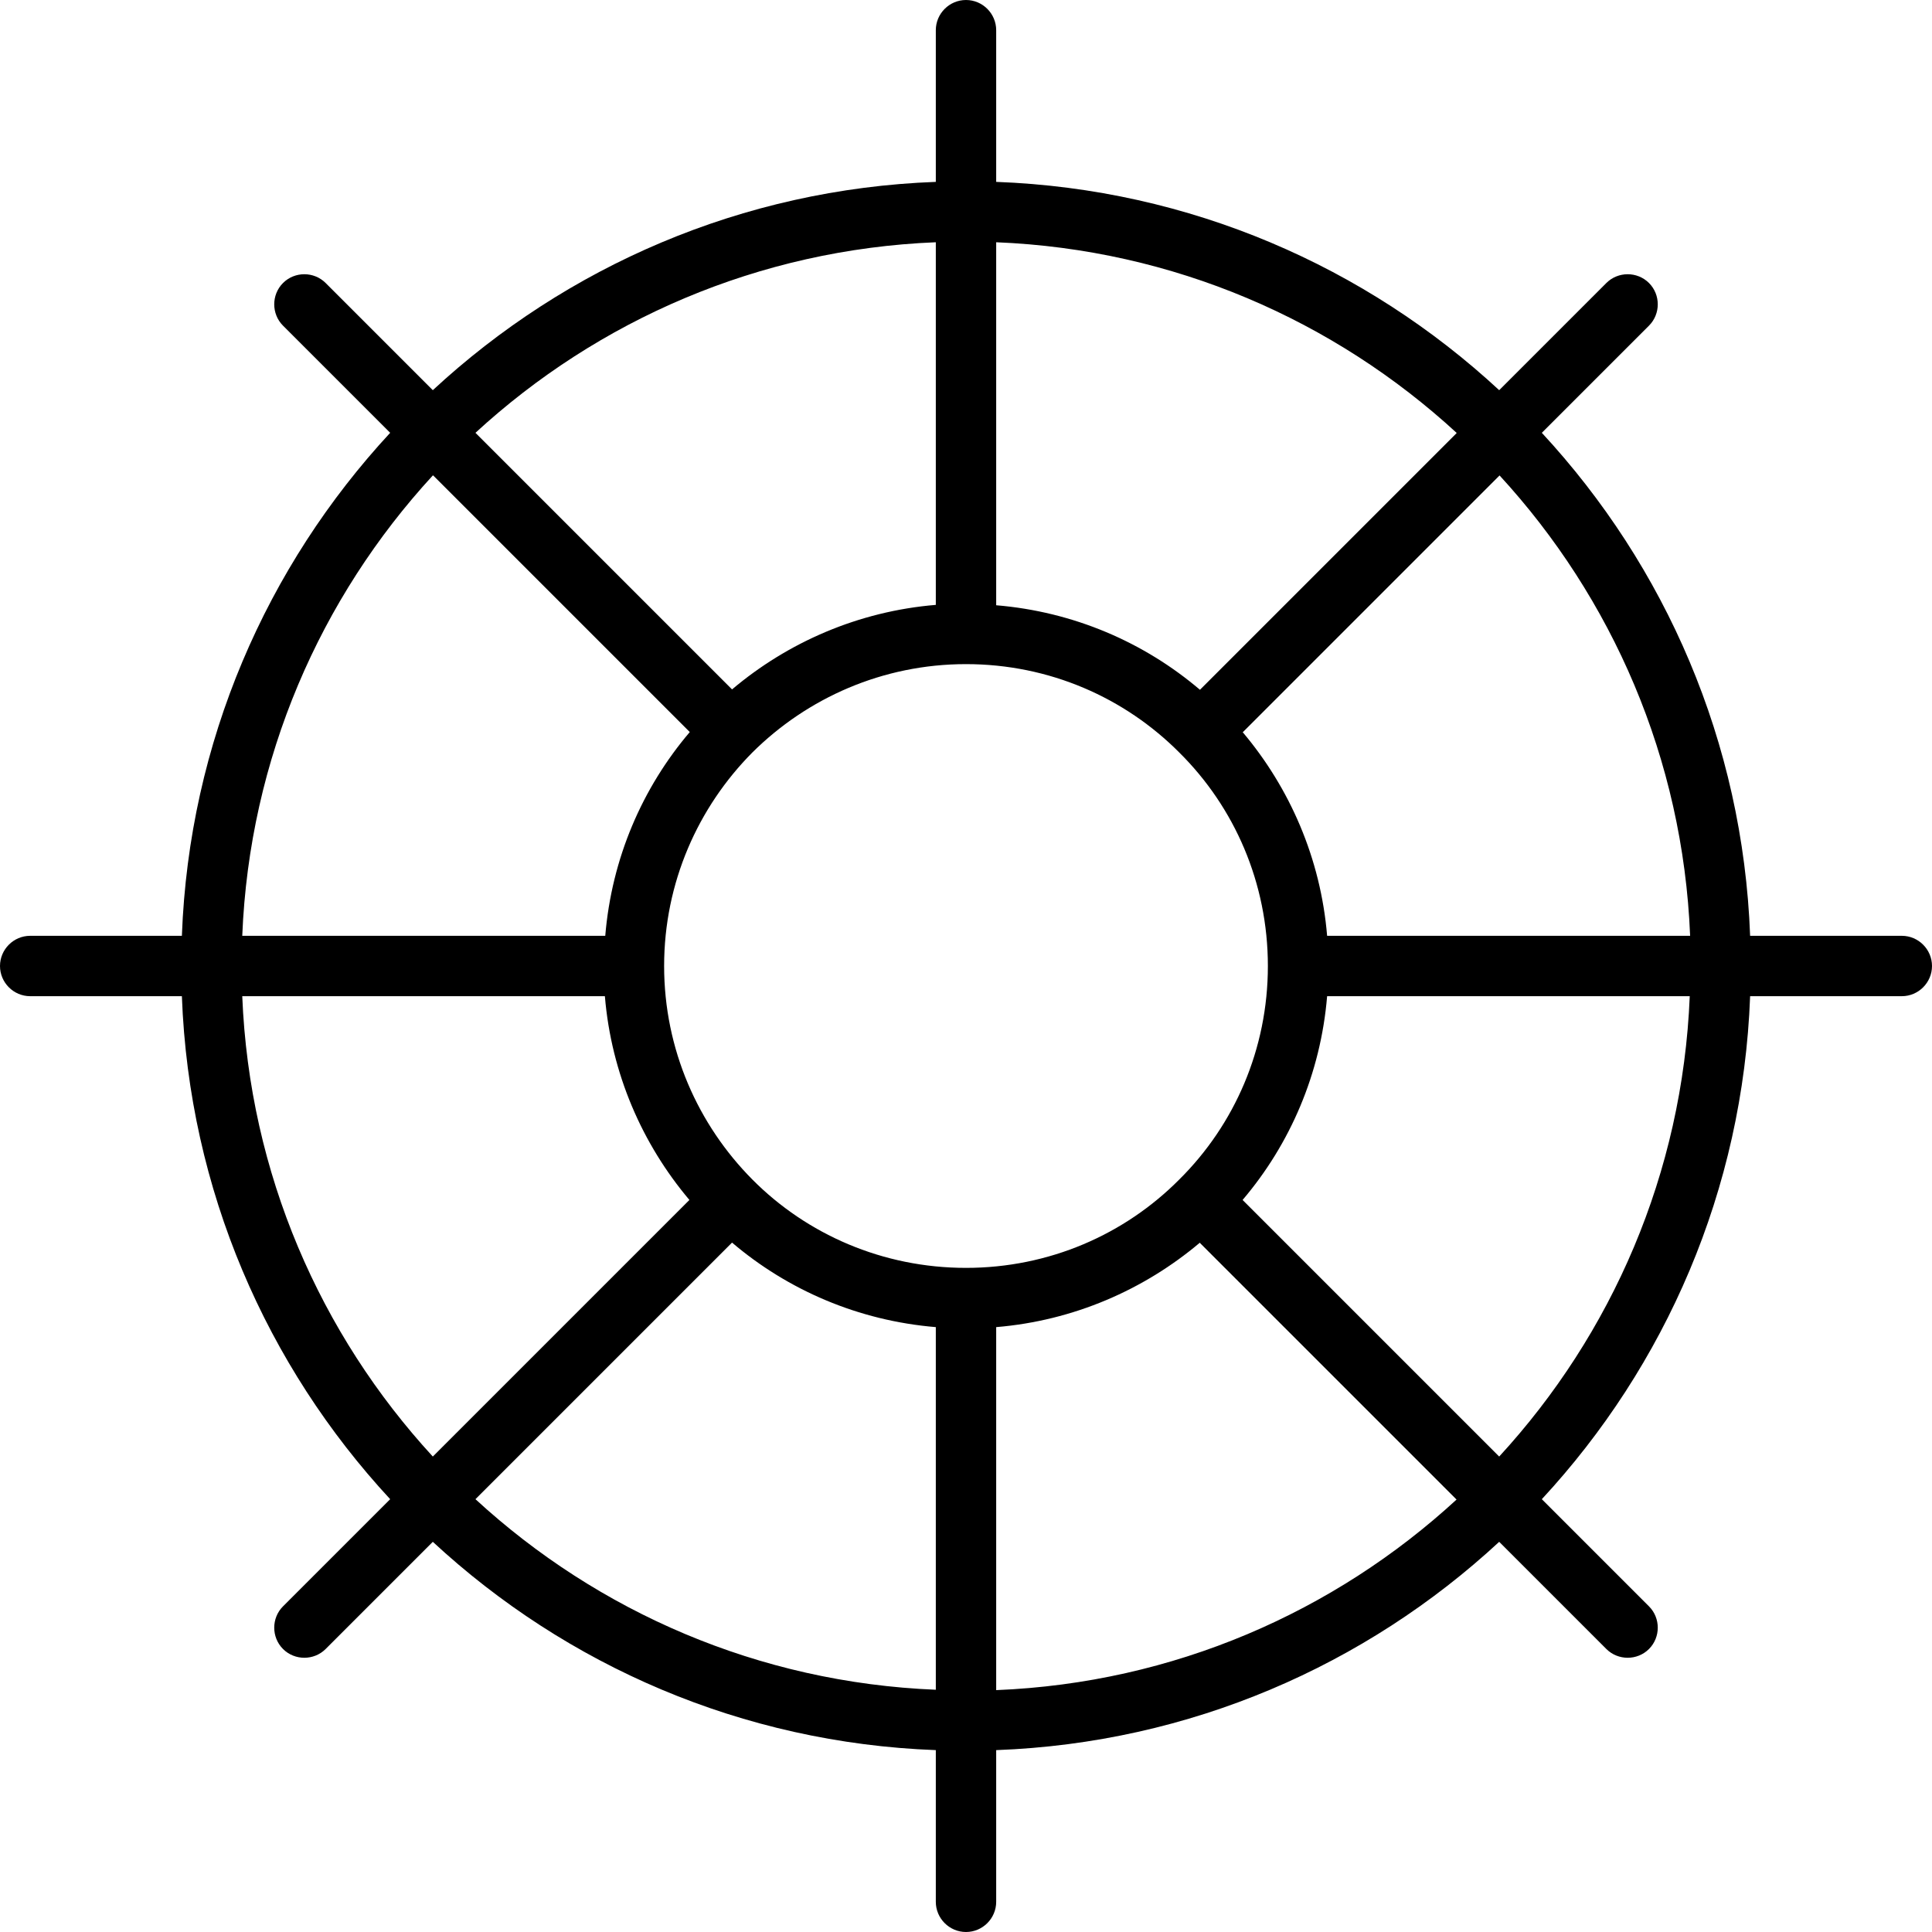
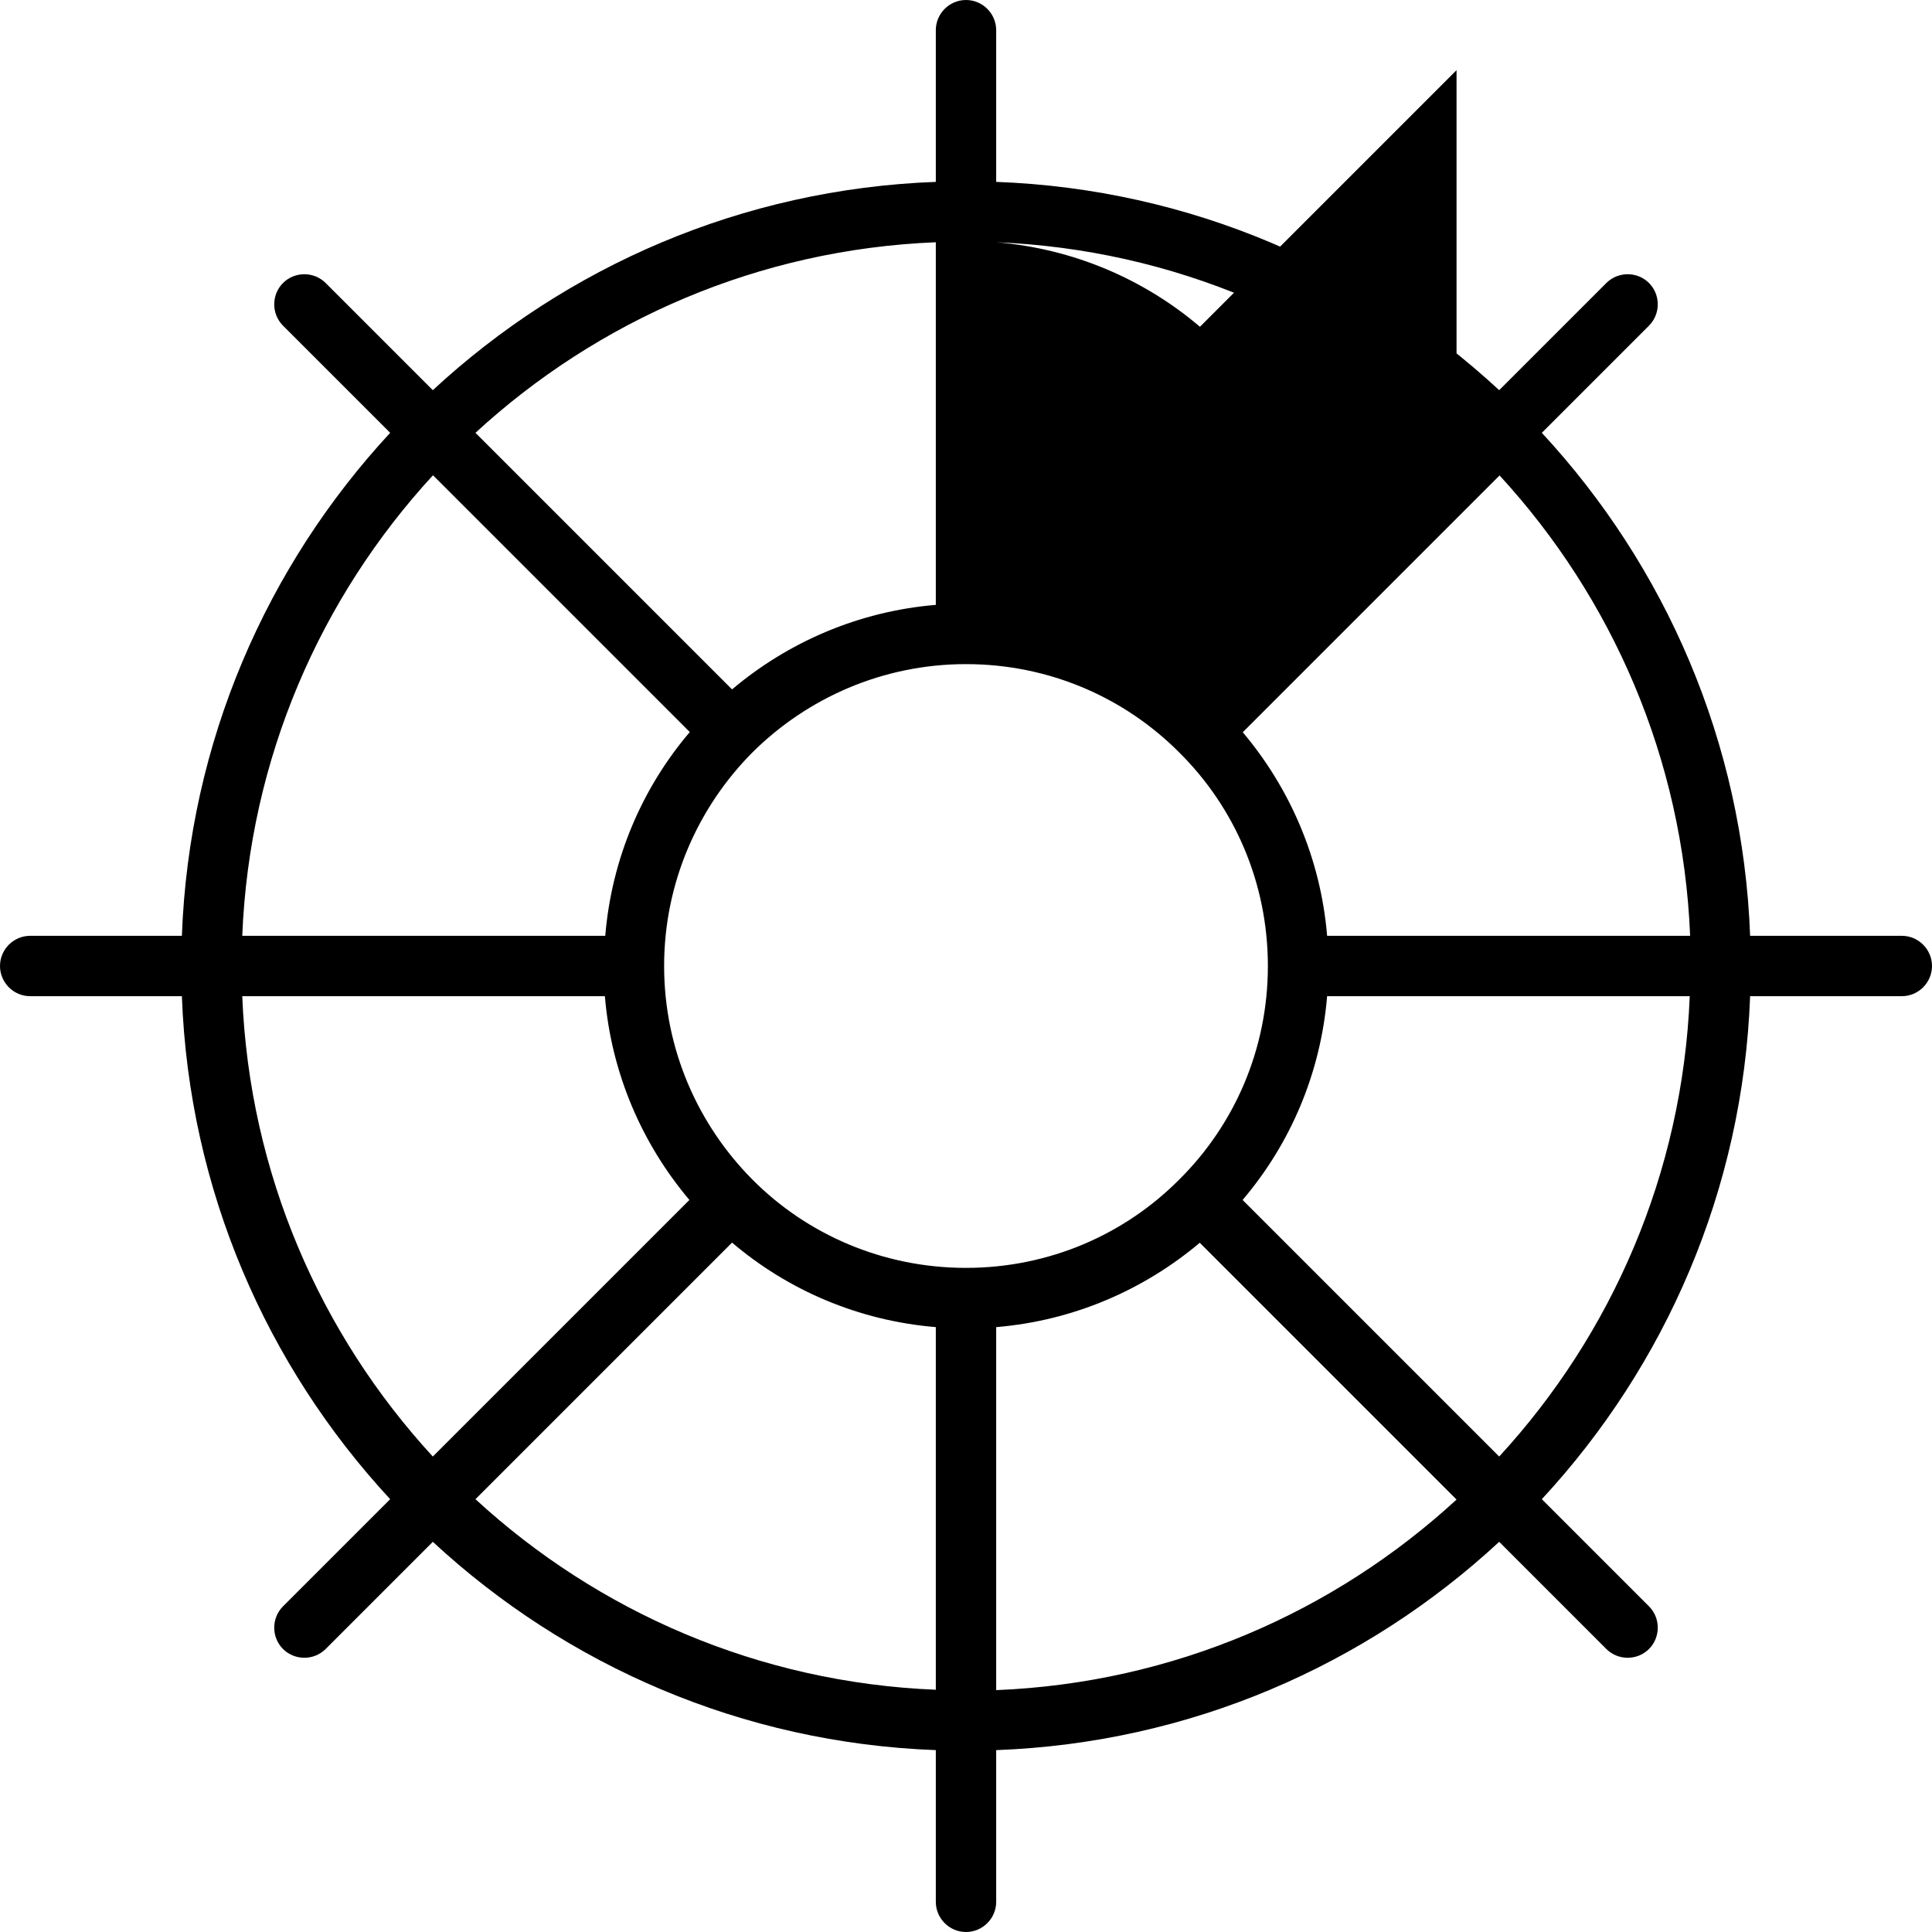
<svg xmlns="http://www.w3.org/2000/svg" viewBox="0 0 512 512">
-   <path d="M256 0c4.4 0 8 3.6 8 8V48.2c51.4 1.9 98 22.5 133.3 55.2L425.7 75c3.1-3.1 8.2-3.1 11.3 0s3.1 8.2 0 11.3l-28.4 28.4c32.7 35.3 53.3 81.9 55.2 133.3H504c4.4 0 8 3.6 8 8s-3.6 8-8 8H463.8c-1.9 51.4-22.5 98-55.2 133.3L437 425.7c3.1 3.1 3.1 8.2 0 11.3s-8.2 3.1-11.3 0l-28.4-28.4C362 441.3 315.4 461.9 264 463.8V504c0 4.4-3.6 8-8 8s-8-3.6-8-8V463.8c-51.4-1.9-98-22.5-133.3-55.2L86.3 437c-3.1 3.1-8.2 3.1-11.3 0s-3.1-8.2 0-11.3l28.4-28.4C70.7 362 50.1 315.4 48.2 264H8c-4.4 0-8-3.6-8-8s3.6-8 8-8H48.2c1.9-51.4 22.5-98 55.2-133.3L75 86.3c-3.1-3.1-3.1-8.2 0-11.3s8.2-3.1 11.3 0l28.4 28.4C150 70.7 196.6 50.1 248 48.2V8c0-4.4 3.6-8 8-8zM114.7 126c-29.8 32.4-48.6 75-50.5 122h96.2c1.7-20.5 9.8-39.2 22.4-54l-68-68zM194 182.7c14.8-12.5 33.5-20.7 54-22.4V64.2c-47 1.9-89.6 20.7-122 50.5l68 68zm5.4 16.7C185 213.9 176 233.9 176 256s9 42.1 23.4 56.6S233.9 336 256 336c22.1 0 42.1-8.9 56.5-23.4c0 0 0 0 .1-.1C327.1 298.1 336 278.1 336 256s-8.9-42.1-23.4-56.5c0 0 0 0 0 0C298.1 184.9 278.1 176 256 176c-22.1 0-42.1 9-56.6 23.4zM329.3 194c12.5 14.8 20.7 33.5 22.4 54h96.2c-1.9-47-20.7-89.6-50.5-122l-68 68zM386 114.7c-32.4-29.8-75-48.6-122-50.5v96.2c20.5 1.7 39.2 9.8 54 22.4l68-68zM318 329.3c-14.8 12.5-33.5 20.7-54 22.4v96.2c47-1.9 89.6-20.7 122-50.5l-68-68zM397.3 386c29.8-32.4 48.6-75 50.5-122H351.7c-1.7 20.5-9.8 39.2-22.4 54l68 68zM182.7 318c-12.5-14.8-20.7-33.5-22.4-54H64.2c1.9 47 20.7 89.6 50.5 122l68-68zM126 397.3c32.4 29.8 75 48.6 122 50.5V351.7c-20.5-1.7-39.2-9.8-54-22.4l-68 68z" />
+   <path d="M256 0c4.4 0 8 3.6 8 8V48.2c51.4 1.9 98 22.5 133.3 55.2L425.7 75c3.1-3.1 8.2-3.1 11.3 0s3.1 8.2 0 11.3l-28.4 28.4c32.7 35.3 53.3 81.9 55.2 133.3H504c4.4 0 8 3.6 8 8s-3.6 8-8 8H463.8c-1.9 51.4-22.5 98-55.2 133.3L437 425.7c3.1 3.1 3.1 8.2 0 11.3s-8.2 3.1-11.3 0l-28.4-28.4C362 441.3 315.4 461.9 264 463.8V504c0 4.4-3.6 8-8 8s-8-3.6-8-8V463.8c-51.4-1.9-98-22.5-133.3-55.2L86.3 437c-3.1 3.1-8.2 3.1-11.3 0s-3.1-8.2 0-11.3l28.4-28.4C70.7 362 50.1 315.4 48.2 264H8c-4.4 0-8-3.6-8-8s3.6-8 8-8H48.2c1.9-51.4 22.5-98 55.2-133.3L75 86.3c-3.1-3.1-3.1-8.2 0-11.3s8.2-3.1 11.3 0l28.4 28.4C150 70.7 196.6 50.1 248 48.2V8c0-4.4 3.6-8 8-8zM114.7 126c-29.8 32.4-48.6 75-50.5 122h96.2c1.7-20.5 9.8-39.2 22.4-54l-68-68zM194 182.7c14.8-12.5 33.5-20.7 54-22.4V64.2c-47 1.9-89.6 20.7-122 50.5l68 68zm5.4 16.7C185 213.9 176 233.9 176 256s9 42.1 23.4 56.6S233.9 336 256 336c22.1 0 42.1-8.9 56.5-23.4c0 0 0 0 .1-.1C327.1 298.1 336 278.1 336 256s-8.9-42.1-23.4-56.5c0 0 0 0 0 0C298.1 184.9 278.1 176 256 176c-22.1 0-42.1 9-56.6 23.4zM329.3 194c12.5 14.8 20.7 33.5 22.4 54h96.2c-1.9-47-20.7-89.6-50.5-122l-68 68zM386 114.7c-32.4-29.8-75-48.6-122-50.5c20.5 1.7 39.2 9.8 54 22.4l68-68zM318 329.3c-14.8 12.5-33.5 20.7-54 22.4v96.2c47-1.9 89.6-20.7 122-50.5l-68-68zM397.3 386c29.8-32.4 48.6-75 50.5-122H351.7c-1.7 20.5-9.8 39.2-22.4 54l68 68zM182.7 318c-12.5-14.8-20.7-33.5-22.4-54H64.2c1.9 47 20.7 89.6 50.5 122l68-68zM126 397.3c32.4 29.8 75 48.6 122 50.5V351.7c-20.5-1.7-39.2-9.8-54-22.4l-68 68z" />
</svg>